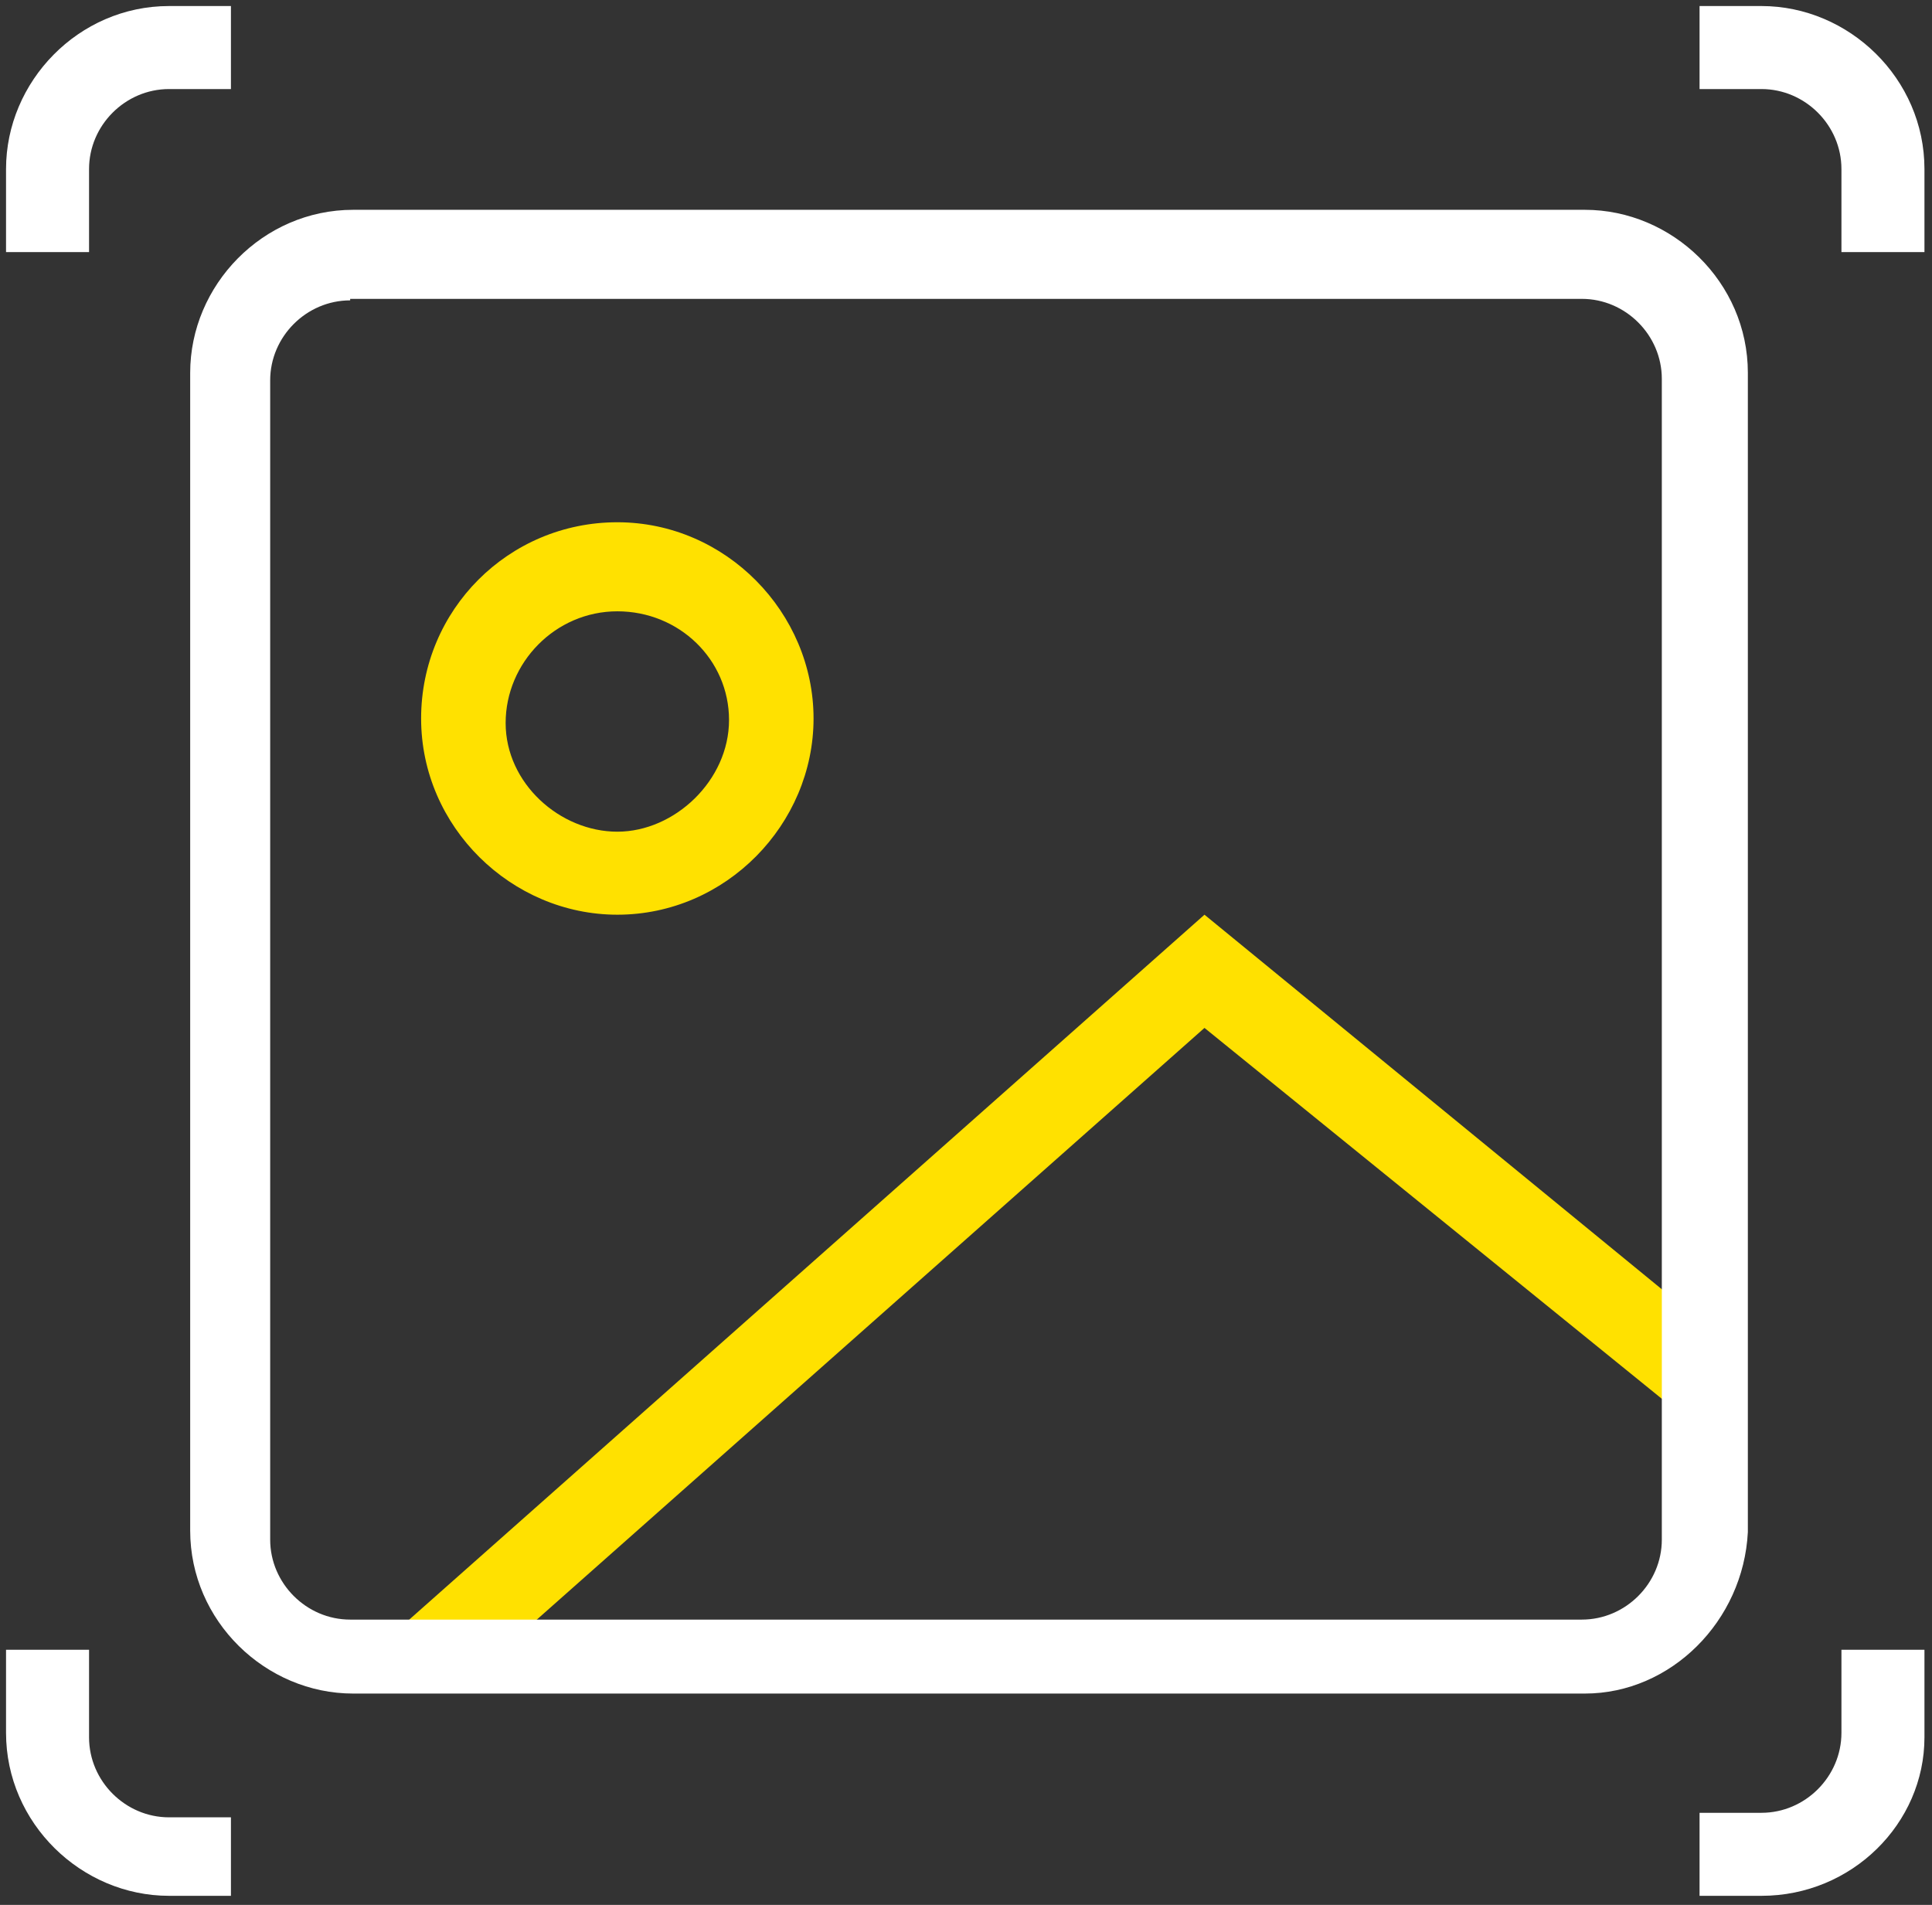
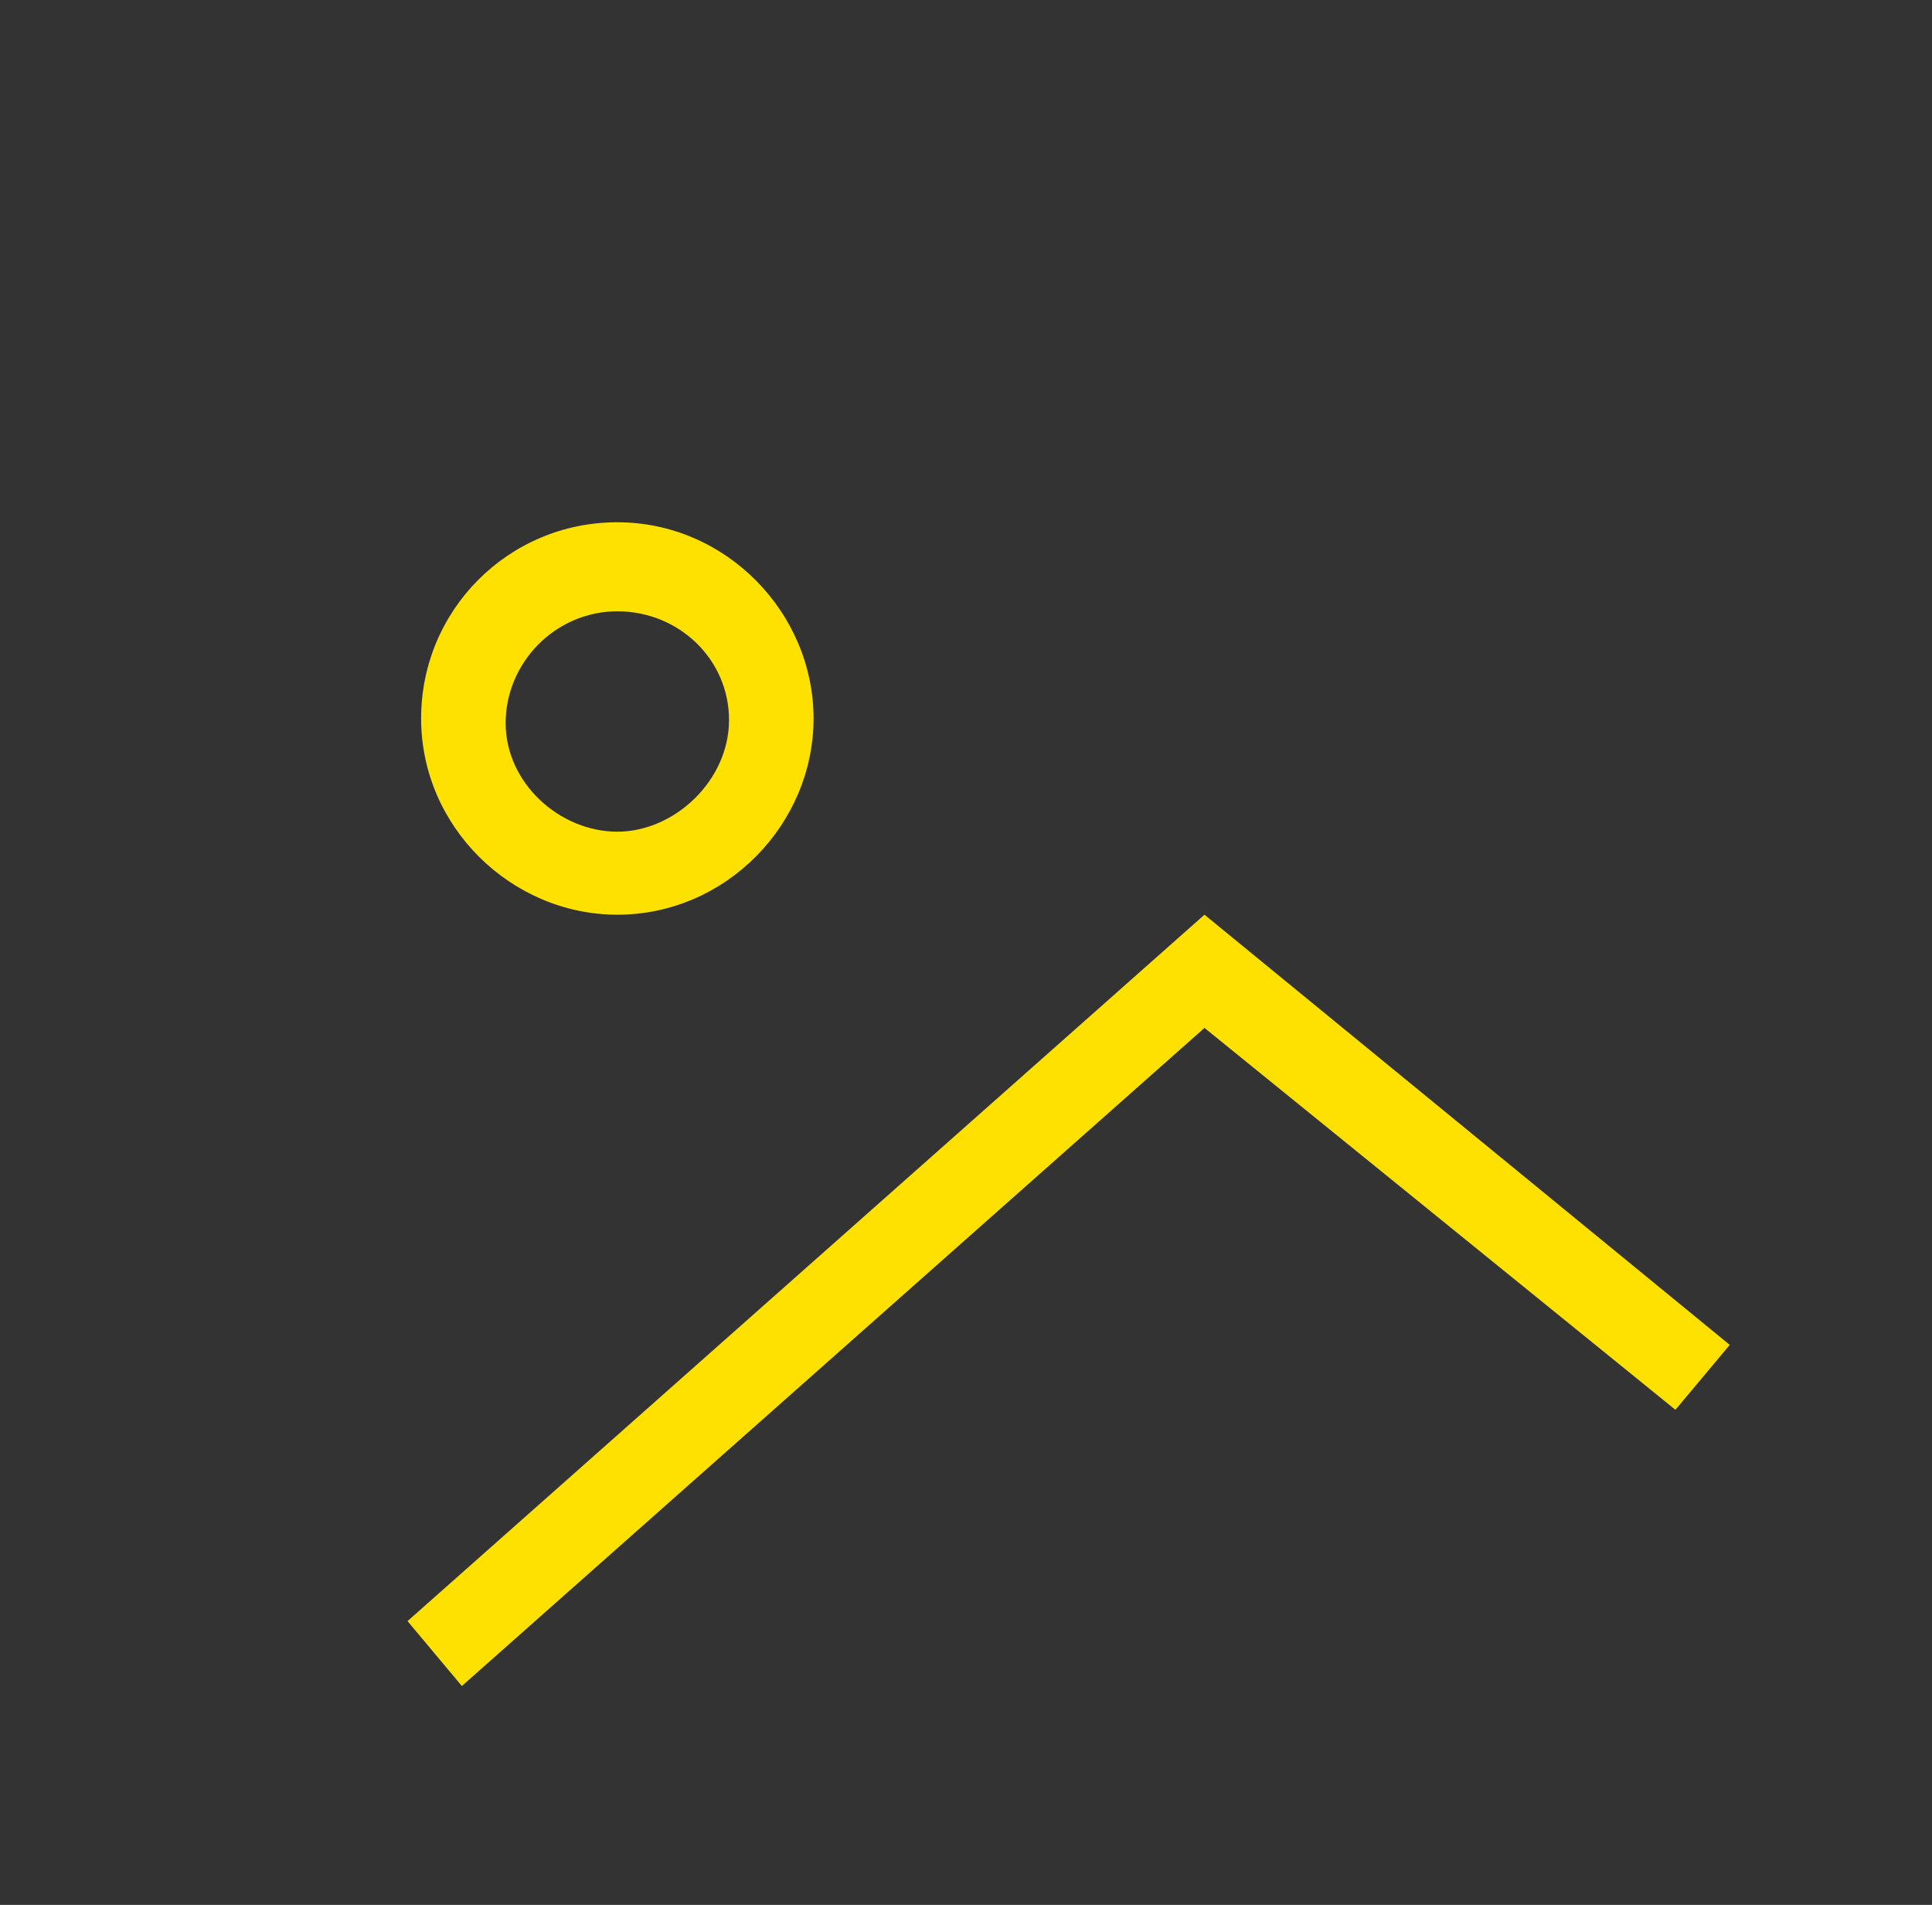
<svg xmlns="http://www.w3.org/2000/svg" version="1.1" id="图层_1" x="0px" y="0px" viewBox="0 0 128 126.2" style="enable-background:new 0 0 128 126.2;" xml:space="preserve">
  <rect x="0" y="0" width="128" height="126.2" fill="#333333" stroke="none" />
  <style type="text/css">
	.st0{fill:#FFE100;}
	.st1{fill:#FFFFFF;}
</style>
  <path class="st0" d="M40.9,60.6c-7,0-13-5.8-13-13s5.8-13,13-13s13,6,13,13S48.1,60.6,40.9,60.6z M40.9,40.5c-4.1,0-7.4,3.4-7.4,7.4  s3.6,7.2,7.4,7.2s7.4-3.4,7.4-7.4S45,40.5,40.9,40.5z M30.6,111.7l-3.6-4.3l52.8-46.8l34.8,28.5l-3.6,4.3L79.8,68.1L30.6,111.7z" />
-   <path class="st1" d="M105,112.2H23.4c-5.8,0-10.8-4.8-10.8-10.8V24.7c0-5.8,4.8-10.8,10.8-10.8H105c5.8,0,10.8,4.8,10.8,10.8v76.8  C115.5,107.4,110.7,112.2,105,112.2z M23.2,19.9c-2.9,0-5.3,2.4-5.3,5.3v76.8c0,2.9,2.4,5.3,5.3,5.3h81.6c2.9,0,5.3-2.4,5.3-5.3  V25.1c0-2.9-2.4-5.3-5.3-5.3H23.2z M127.5,16.7H122v-5.5c0-2.9-2.4-5.3-5.3-5.3h-4.1V0.4h4.1c5.8,0,10.8,4.8,10.8,10.8V16.7z   M15.3,125.6h-4.1c-5.8,0-10.8-4.8-10.8-10.8v-5.5h5.5v5.8c0,2.9,2.4,5.3,5.3,5.3h4.1V125.6z M5.9,16.7H0.4v-5.5  c0-5.8,4.8-10.8,10.8-10.8h4.1v5.5h-4.1c-2.9,0-5.3,2.4-5.3,5.3V16.7z M116.7,125.6h-4.1v-5.5h4.1c2.9,0,5.3-2.4,5.3-5.3v-5.5h5.5  v5.8C127.5,120.8,122.7,125.6,116.7,125.6z" />
</svg>